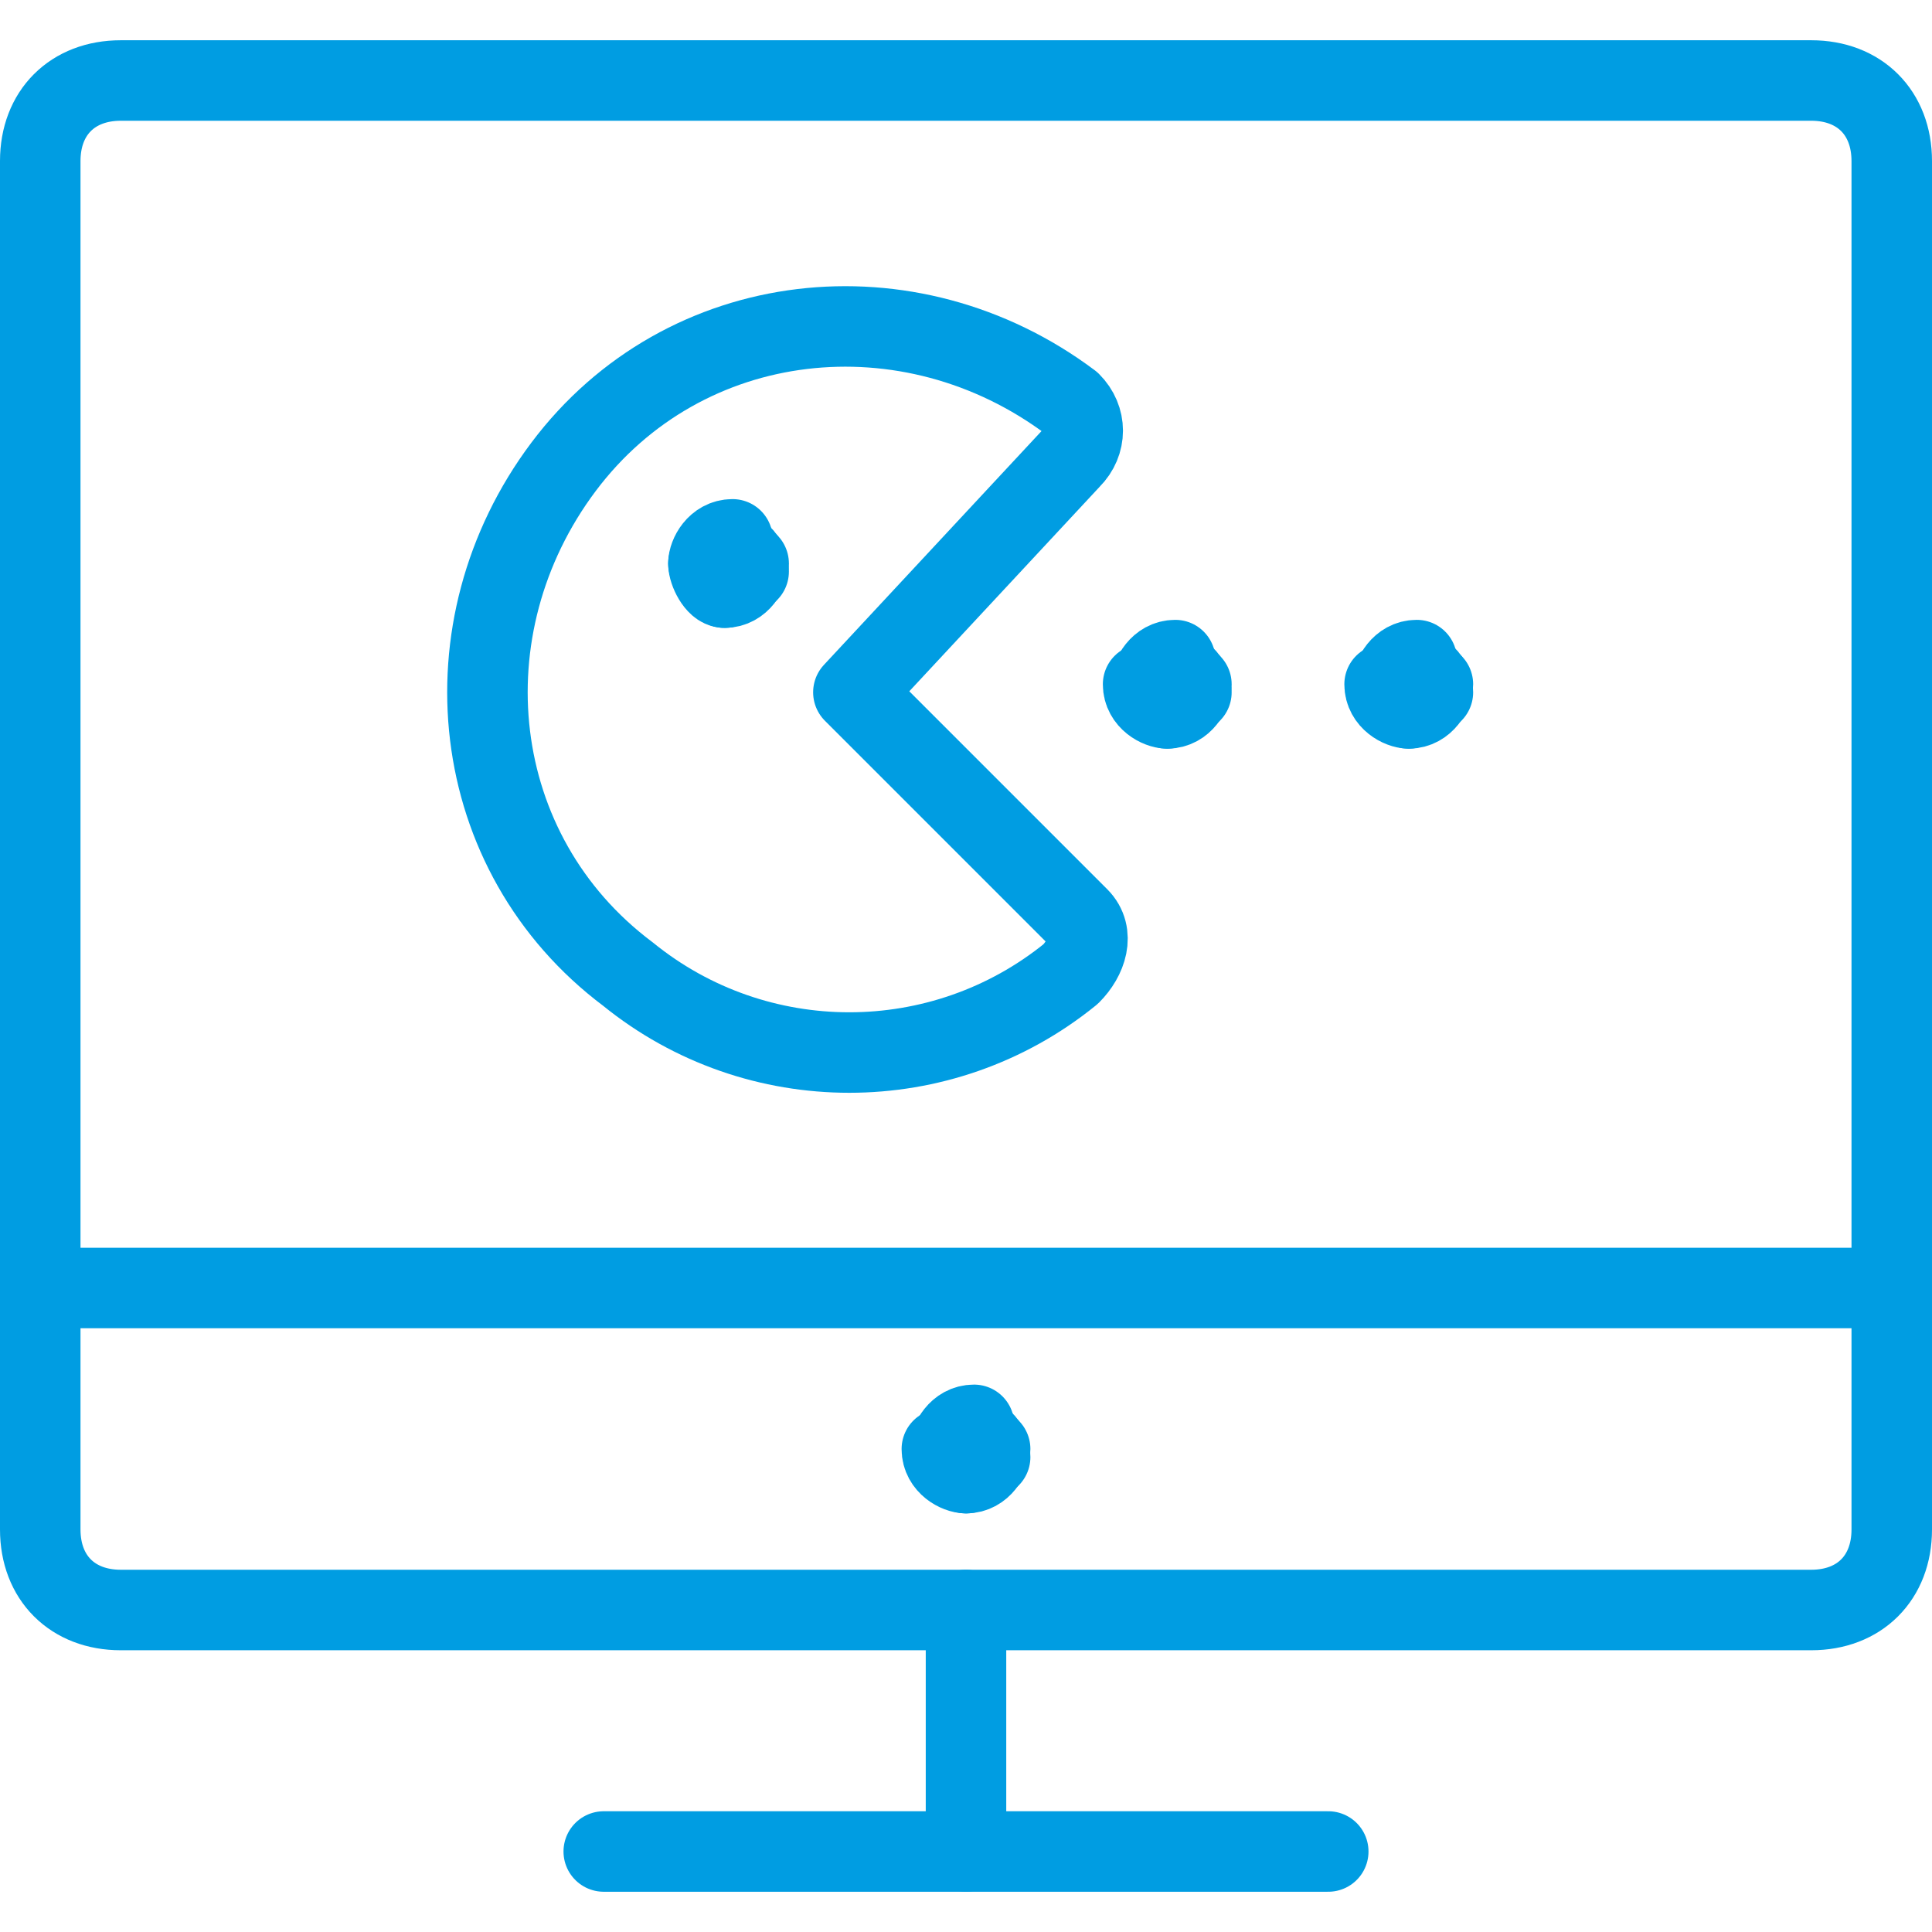
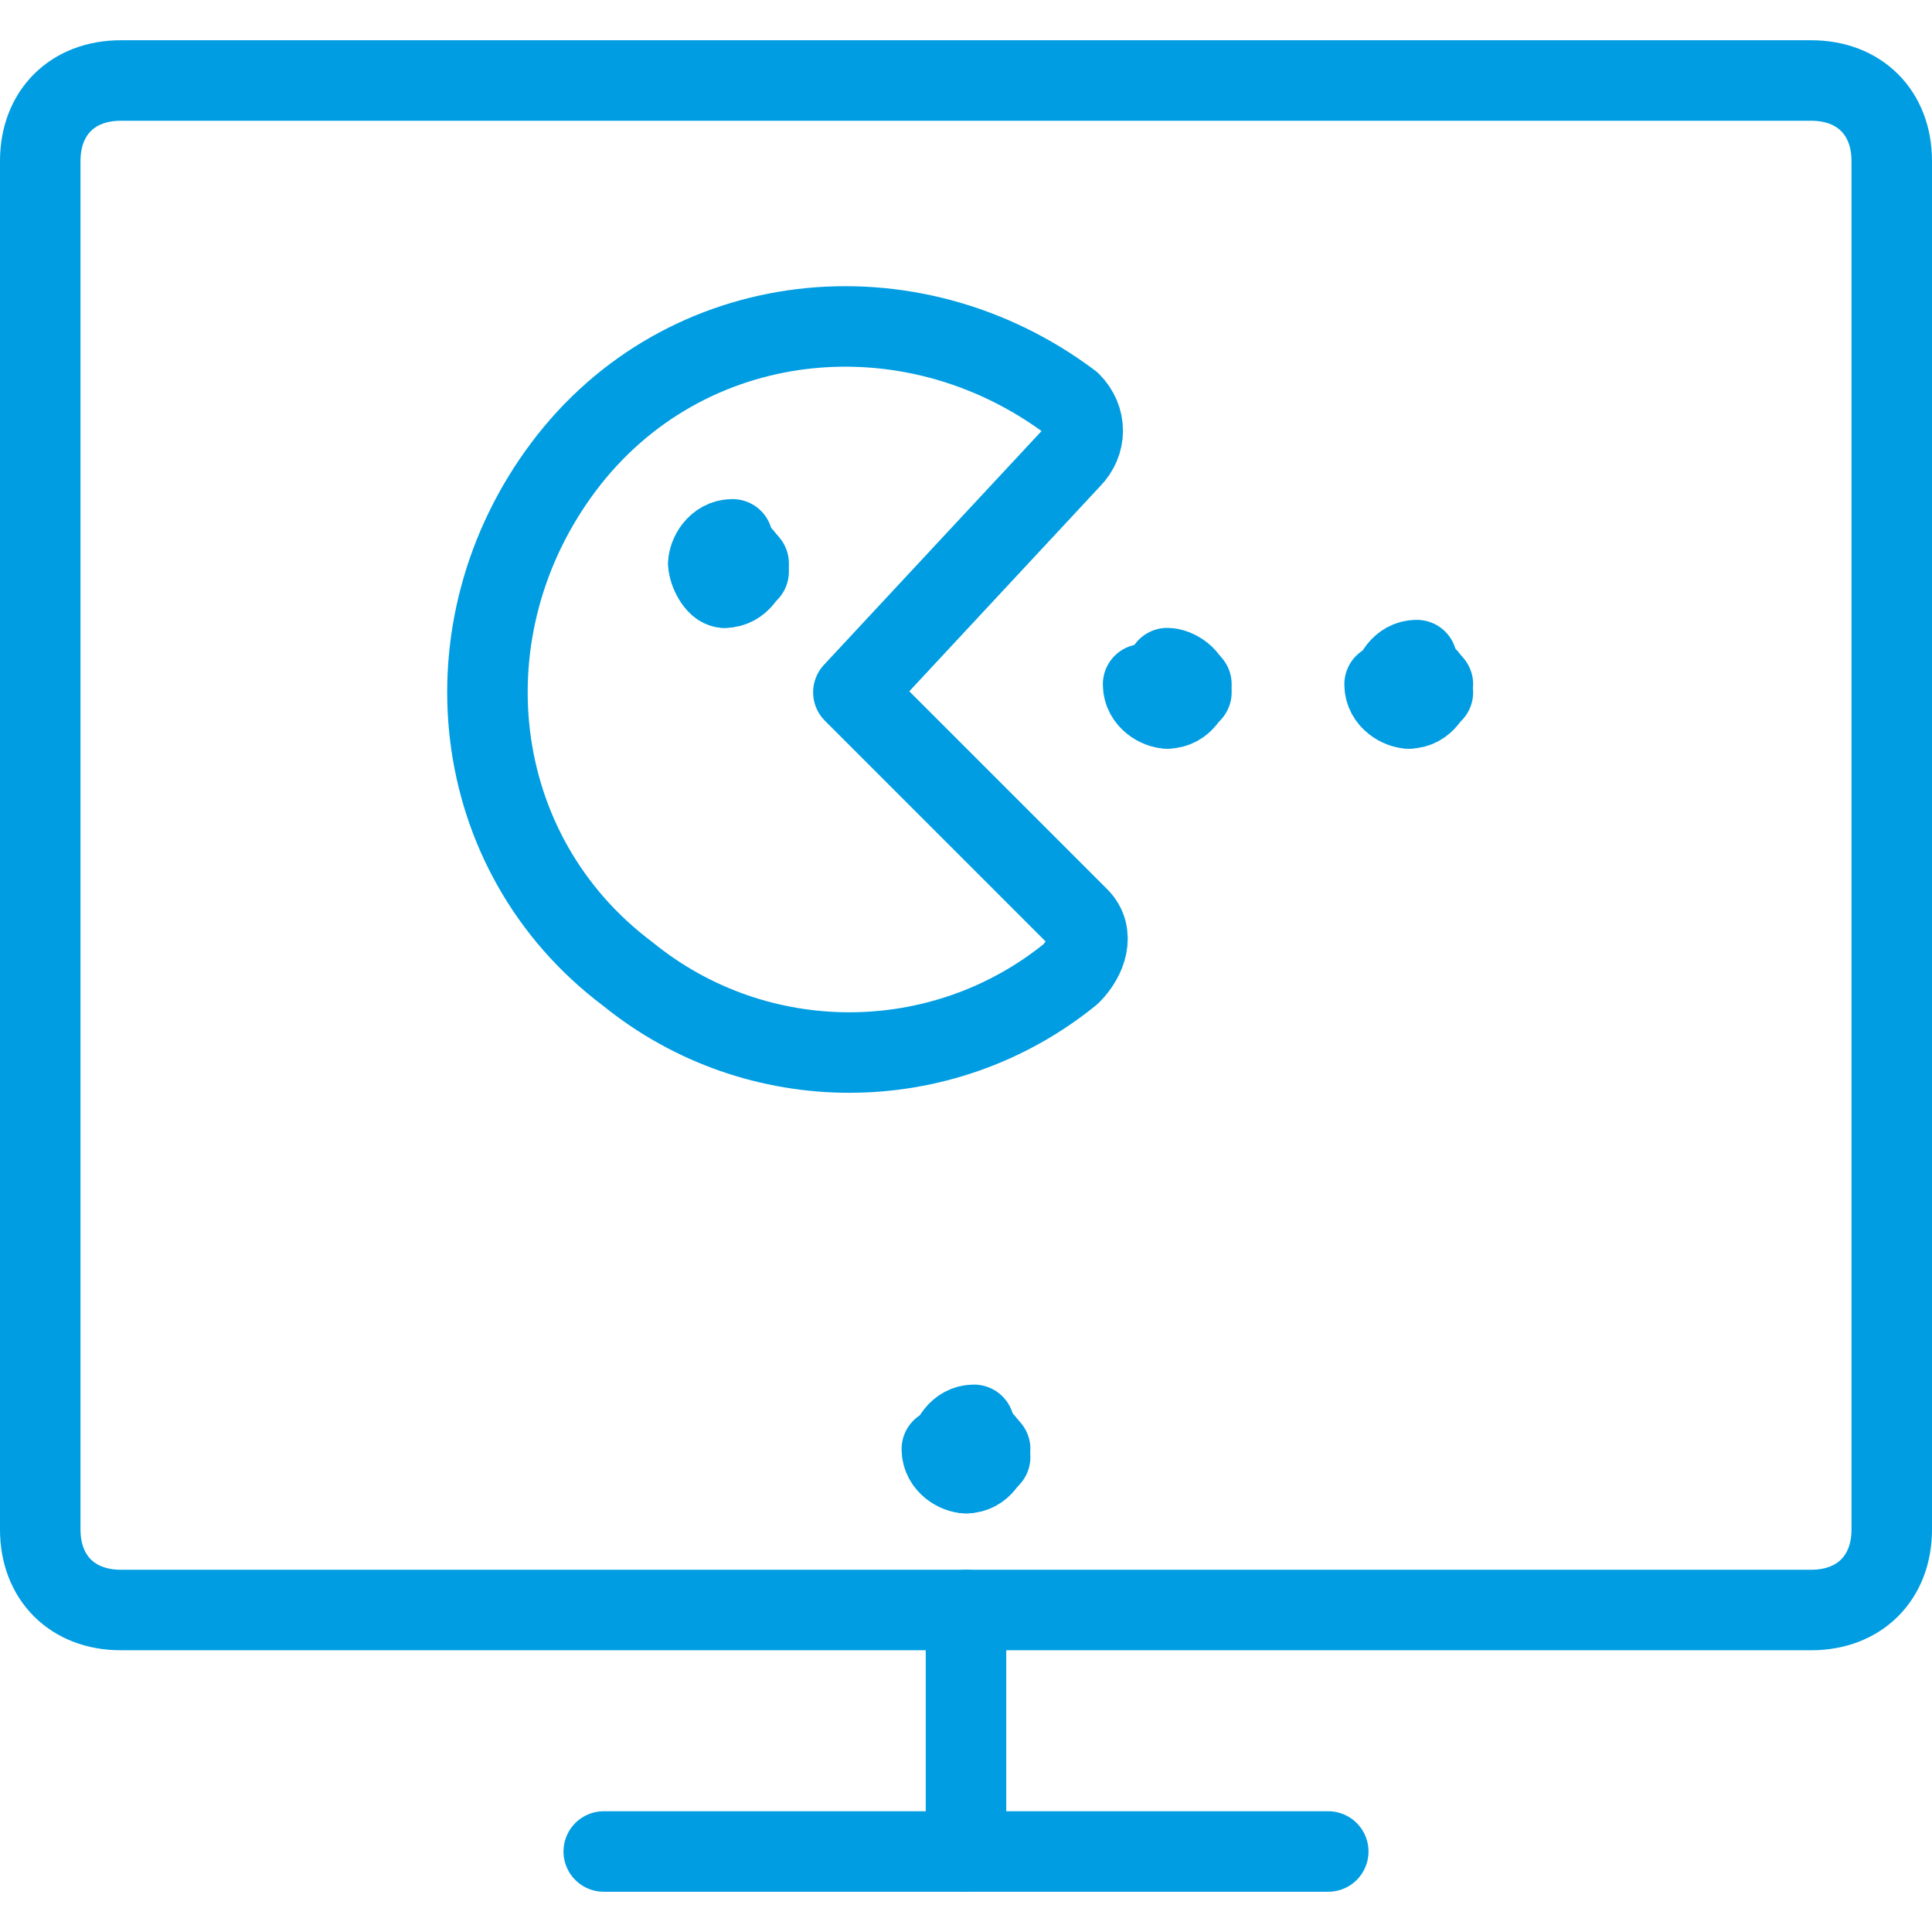
<svg xmlns="http://www.w3.org/2000/svg" version="1.1" id="Light" x="0px" y="0px" width="24px" height="24px" viewBox="0 0 24 24" enable-background="new 0 0 24 24" xml:space="preserve">
  <title>video-game-monitor</title>
  <path fill="none" stroke="#009DE2" stroke-linecap="round" stroke-linejoin="round" d="M1.5,1h21c0.6,0,1,0.4,1,1v17  c0,0.6-0.4,1-1,1h-21c-0.6,0-1-0.4-1-1V2C0.5,1.4,0.9,1,1.5,1z" />
  <line fill="none" stroke="#009DE2" stroke-linecap="round" stroke-linejoin="round" x1="12" y1="20" x2="12" y2="23" />
  <line fill="none" stroke="#009DE2" stroke-linecap="round" stroke-linejoin="round" x1="7.5" y1="23" x2="16.5" y2="23" />
  <path fill="none" stroke="#009DE2" stroke-linecap="round" stroke-linejoin="round" d="M12,17.8c0.1,0,0.3,0.101,0.3,0.3" />
  <path fill="none" stroke="#009DE2" stroke-linecap="round" stroke-linejoin="round" d="M11.8,18c0-0.1,0.1-0.3,0.3-0.3" />
  <path fill="none" stroke="#009DE2" stroke-linecap="round" stroke-linejoin="round" d="M12,18.3c-0.1,0-0.3-0.1-0.3-0.3" />
  <path fill="none" stroke="#009DE2" stroke-linecap="round" stroke-linejoin="round" d="M12.3,18c0,0.1-0.1,0.3-0.3,0.3" />
  <path fill="none" stroke="#009DE2" stroke-linecap="round" stroke-linejoin="round" d="M9,6.8c0.1,0,0.3,0.1,0.3,0.3" />
  <path fill="none" stroke="#009DE2" stroke-linecap="round" stroke-linejoin="round" d="M8.8,7c0-0.1,0.1-0.3,0.3-0.3" />
  <path fill="none" stroke="#009DE2" stroke-linecap="round" stroke-linejoin="round" d="M9,7.3C8.9,7.3,8.8,7.1,8.8,7" />
  <path fill="none" stroke="#009DE2" stroke-linecap="round" stroke-linejoin="round" d="M9.3,7c0,0.1-0.1,0.3-0.3,0.3" />
  <path fill="none" stroke="#009DE2" stroke-linecap="round" stroke-linejoin="round" d="M14.5,8.3c0.1,0,0.3,0.1,0.3,0.3" />
-   <path fill="none" stroke="#009DE2" stroke-linecap="round" stroke-linejoin="round" d="M14.3,8.5c0-0.1,0.101-0.3,0.3-0.3" />
  <path fill="none" stroke="#009DE2" stroke-linecap="round" stroke-linejoin="round" d="M14.5,8.8c-0.1,0-0.3-0.1-0.3-0.3" />
  <path fill="none" stroke="#009DE2" stroke-linecap="round" stroke-linejoin="round" d="M14.8,8.5c0,0.1-0.1,0.3-0.3,0.3" />
  <path fill="none" stroke="#009DE2" stroke-linecap="round" stroke-linejoin="round" d="M17.5,8.3c0.1,0,0.3,0.1,0.3,0.3" />
  <path fill="none" stroke="#009DE2" stroke-linecap="round" stroke-linejoin="round" d="M17.3,8.5c0-0.1,0.101-0.3,0.3-0.3" />
  <path fill="none" stroke="#009DE2" stroke-linecap="round" stroke-linejoin="round" d="M17.5,8.8c-0.1,0-0.3-0.1-0.3-0.3" />
  <path fill="none" stroke="#009DE2" stroke-linecap="round" stroke-linejoin="round" d="M17.8,8.5c0,0.1-0.1,0.3-0.3,0.3" />
-   <line fill="none" stroke="#009DE2" stroke-linecap="round" stroke-linejoin="round" x1="0.5" y1="16" x2="23.5" y2="16" />
  <path fill="none" stroke="#009DE2" stroke-linecap="round" stroke-linejoin="round" d="M13.3,5.7c0.2-0.2,0.2-0.5,0-0.7l0,0  c-2-1.5-4.8-1.2-6.3,0.8s-1.2,4.8,0.8,6.3c1.6,1.3,3.9,1.3,5.5,0c0.2-0.2,0.3-0.5,0.101-0.7l0,0l-2.8-2.8L13.3,5.7z" />
</svg>